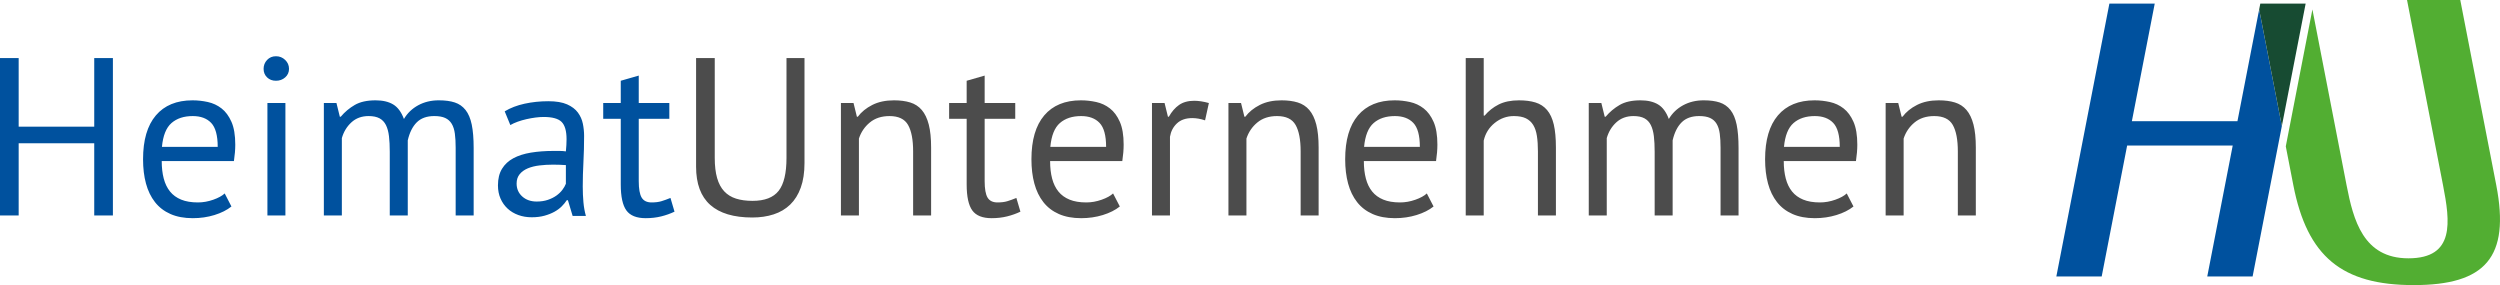
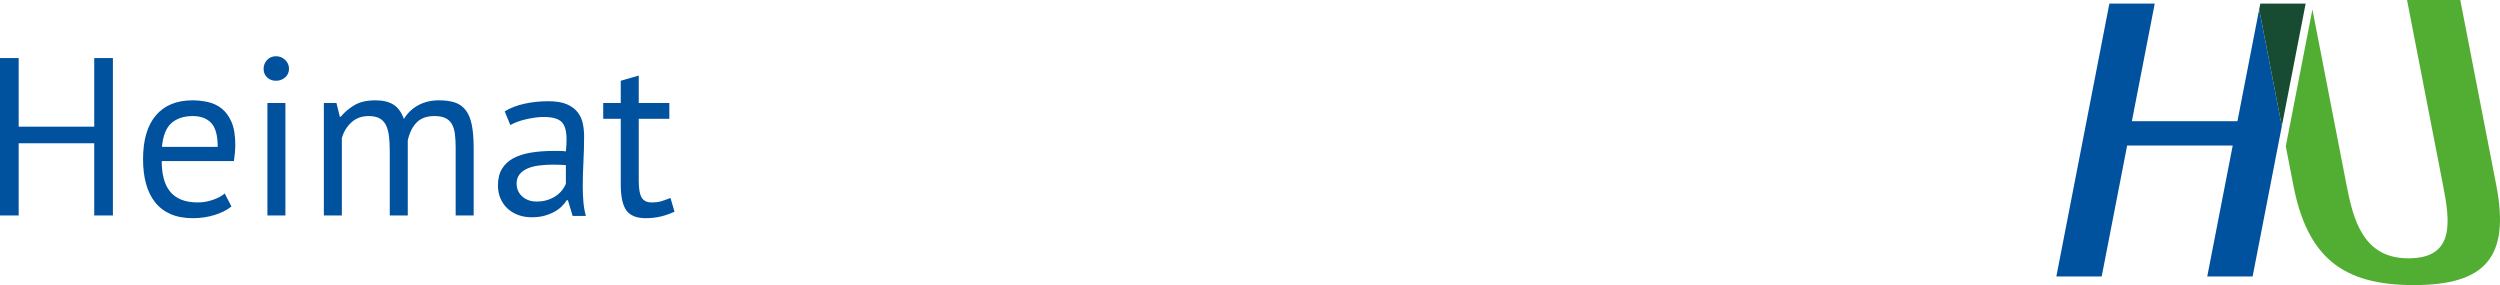
<svg xmlns="http://www.w3.org/2000/svg" width="322.5px" height="36.779px" viewBox="0 0 322.5 36.779">
  <path fill="#00519E" d="M12.157,18.484H2.408v9.313H0V7.488h2.408v8.849h9.748V7.488h2.408v20.309h-2.408V18.484z M29.855,26.636  c-0.58,0.465-1.31,0.832-2.19,1.103c-0.88,0.271-1.814,0.406-2.8,0.406c-1.103,0-2.06-0.179-2.872-0.536  c-0.812-0.358-1.48-0.871-2.002-1.538c-0.522-0.667-0.909-1.465-1.16-2.394c-0.252-0.928-0.377-1.973-0.377-3.133  c0-2.476,0.551-4.361,1.654-5.658c1.103-1.296,2.679-1.944,4.729-1.944c0.657,0,1.315,0.072,1.973,0.217  c0.657,0.145,1.248,0.421,1.77,0.827c0.522,0.406,0.947,0.982,1.277,1.727c0.329,0.745,0.493,1.726,0.493,2.945  c0,0.638-0.058,1.344-0.174,2.118h-9.313c0,0.851,0.087,1.605,0.261,2.263c0.174,0.658,0.445,1.214,0.812,1.668  c0.367,0.454,0.846,0.803,1.436,1.044c0.59,0.242,1.31,0.363,2.162,0.363c0.657,0,1.315-0.116,1.973-0.348  c0.657-0.232,1.151-0.503,1.48-0.812L29.855,26.636z M24.865,14.973c-1.142,0-2.055,0.3-2.742,0.899  c-0.687,0.6-1.098,1.625-1.233,3.075h7.195c0-1.469-0.281-2.5-0.841-3.09C26.683,15.268,25.89,14.973,24.865,14.973z M34.004,8.88  c0-0.444,0.149-0.826,0.45-1.146c0.3-0.319,0.682-0.479,1.146-0.479c0.464,0,0.86,0.159,1.19,0.479  c0.328,0.319,0.493,0.701,0.493,1.146c0,0.446-0.165,0.812-0.493,1.103c-0.329,0.29-0.726,0.435-1.19,0.435  c-0.464,0-0.846-0.145-1.146-0.435C34.153,9.692,34.004,9.325,34.004,8.88z M34.497,13.29h2.321v14.507h-2.321V13.29z M50.28,27.797  v-8.211c0-0.774-0.034-1.446-0.102-2.017c-0.068-0.571-0.199-1.049-0.392-1.436c-0.193-0.387-0.469-0.677-0.827-0.87  c-0.358-0.193-0.827-0.29-1.407-0.29c-0.89,0-1.63,0.271-2.22,0.812s-1.001,1.219-1.233,2.031v9.981h-2.321V13.29h1.625l0.435,1.77  h0.116c0.522-0.619,1.127-1.127,1.814-1.523c0.686-0.397,1.581-0.595,2.683-0.595c0.929,0,1.688,0.179,2.278,0.536  c0.59,0.358,1.049,0.982,1.378,1.871c0.445-0.754,1.059-1.344,1.842-1.77c0.783-0.425,1.668-0.638,2.655-0.638  c0.812,0,1.499,0.091,2.06,0.275c0.561,0.184,1.025,0.508,1.393,0.972c0.367,0.464,0.633,1.093,0.798,1.886  c0.164,0.793,0.247,1.799,0.247,3.018v8.704h-2.321v-8.733c0-0.696-0.034-1.301-0.102-1.814c-0.068-0.512-0.203-0.938-0.406-1.277  c-0.203-0.338-0.484-0.59-0.841-0.754c-0.358-0.164-0.827-0.247-1.407-0.247c-0.967,0-1.722,0.271-2.263,0.812  c-0.542,0.541-0.928,1.315-1.16,2.321v9.691H50.28z M65.106,14.363c0.735-0.444,1.591-0.773,2.568-0.986  c0.977-0.213,1.997-0.319,3.061-0.319c1.005,0,1.814,0.136,2.423,0.406c0.609,0.271,1.074,0.624,1.393,1.059  c0.319,0.435,0.532,0.913,0.638,1.436s0.16,1.045,0.16,1.567c0,1.161-0.029,2.292-0.087,3.395c-0.058,1.103-0.087,2.147-0.087,3.133  c0,0.716,0.029,1.393,0.087,2.031c0.058,0.639,0.164,1.228,0.319,1.77h-1.712l-0.609-2.031h-0.145  c-0.174,0.271-0.392,0.536-0.653,0.798c-0.261,0.261-0.576,0.493-0.943,0.696c-0.368,0.203-0.793,0.373-1.277,0.507  c-0.484,0.135-1.035,0.203-1.654,0.203c-0.619,0-1.194-0.096-1.726-0.29c-0.532-0.193-0.992-0.468-1.378-0.826  c-0.387-0.358-0.692-0.788-0.914-1.291c-0.222-0.503-0.334-1.073-0.334-1.712c0-0.851,0.174-1.562,0.522-2.133  c0.348-0.57,0.836-1.025,1.465-1.363c0.628-0.338,1.383-0.58,2.263-0.725c0.88-0.145,1.852-0.218,2.916-0.218  c0.27,0,0.537,0,0.798,0c0.261,0,0.527,0.019,0.798,0.058c0.058-0.58,0.087-1.103,0.087-1.567c0-1.064-0.213-1.808-0.638-2.234  c-0.426-0.425-1.2-0.638-2.321-0.638c-0.329,0-0.682,0.025-1.059,0.075c-0.377,0.05-0.764,0.119-1.161,0.209  c-0.397,0.09-0.774,0.199-1.131,0.328c-0.358,0.129-0.672,0.274-0.943,0.432L65.106,14.363z M69.226,25.998  c0.541,0,1.025-0.072,1.45-0.218c0.425-0.145,0.793-0.329,1.103-0.551c0.309-0.222,0.566-0.469,0.769-0.74  c0.203-0.27,0.353-0.532,0.45-0.783v-2.408c-0.271-0.019-0.547-0.034-0.827-0.043c-0.281-0.01-0.556-0.015-0.827-0.015  c-0.6,0-1.185,0.034-1.755,0.102c-0.571,0.068-1.073,0.194-1.509,0.377c-0.435,0.184-0.784,0.435-1.045,0.754  c-0.261,0.319-0.392,0.721-0.392,1.204c0,0.677,0.242,1.233,0.725,1.668C67.852,25.78,68.472,25.998,69.226,25.998z M77.814,13.29  h2.263v-2.872l2.321-0.667v3.539h3.946v2.031h-3.946v8.037c0,1.005,0.126,1.716,0.377,2.132c0.251,0.416,0.677,0.624,1.277,0.624  c0.503,0,0.928-0.053,1.277-0.16c0.348-0.106,0.735-0.246,1.161-0.42l0.522,1.77c-0.522,0.251-1.093,0.454-1.712,0.609  c-0.62,0.154-1.287,0.232-2.002,0.232c-1.18,0-2.012-0.333-2.495-1.001c-0.484-0.667-0.725-1.784-0.725-3.351v-8.472h-2.263V13.29z" />
-   <path fill="#4C4C4C" d="M101.459,7.488h2.321v13.549c0,1.219-0.159,2.273-0.479,3.162c-0.319,0.89-0.774,1.62-1.364,2.191  c-0.59,0.571-1.301,0.992-2.132,1.262c-0.832,0.271-1.751,0.406-2.756,0.406c-2.398,0-4.207-0.541-5.426-1.625  c-1.218-1.083-1.828-2.727-1.828-4.932V7.488h2.408V20.37c0,1.025,0.102,1.89,0.305,2.596c0.203,0.706,0.507,1.277,0.914,1.712  c0.406,0.435,0.914,0.75,1.523,0.943c0.609,0.194,1.32,0.29,2.132,0.29c1.567,0,2.689-0.43,3.366-1.291  c0.677-0.861,1.015-2.278,1.015-4.25V7.488z M117.793,27.797v-8.269c0-1.509-0.217-2.644-0.653-3.409  c-0.435-0.764-1.233-1.146-2.393-1.146c-1.025,0-1.872,0.275-2.539,0.827c-0.667,0.551-1.137,1.243-1.407,2.074v9.923h-2.321V13.29  h1.625l0.435,1.77h0.116c0.464-0.619,1.088-1.127,1.871-1.523c0.784-0.397,1.716-0.595,2.8-0.595c0.793,0,1.489,0.091,2.089,0.275  c0.599,0.184,1.098,0.508,1.494,0.972c0.396,0.464,0.696,1.088,0.899,1.871c0.203,0.783,0.304,1.775,0.304,2.974v8.762H117.793z   M122.436,13.29h2.263v-2.872l2.321-0.667v3.539h3.946v2.031h-3.946v8.037c0,1.005,0.126,1.716,0.377,2.132  c0.251,0.416,0.677,0.624,1.277,0.624c0.503,0,0.928-0.053,1.277-0.16c0.348-0.106,0.735-0.246,1.161-0.42l0.522,1.77  c-0.522,0.251-1.093,0.454-1.712,0.609c-0.62,0.154-1.287,0.232-2.002,0.232c-1.18,0-2.012-0.333-2.495-1.001  c-0.484-0.667-0.725-1.784-0.725-3.351v-8.472h-2.263V13.29z M144.457,26.636c-0.58,0.465-1.311,0.832-2.191,1.103  c-0.88,0.271-1.814,0.406-2.8,0.406c-1.103,0-2.06-0.179-2.872-0.536c-0.812-0.358-1.48-0.871-2.002-1.538  c-0.522-0.667-0.909-1.465-1.16-2.394c-0.252-0.928-0.377-1.973-0.377-3.133c0-2.476,0.551-4.361,1.654-5.658  c1.103-1.296,2.679-1.944,4.729-1.944c0.657,0,1.315,0.072,1.973,0.217c0.658,0.145,1.248,0.421,1.77,0.827  c0.523,0.406,0.948,0.982,1.277,1.727c0.329,0.745,0.493,1.726,0.493,2.945c0,0.638-0.057,1.344-0.174,2.118h-9.313  c0,0.851,0.087,1.605,0.261,2.263c0.174,0.658,0.445,1.214,0.812,1.668c0.367,0.454,0.846,0.803,1.436,1.044  c0.59,0.242,1.31,0.363,2.162,0.363c0.657,0,1.315-0.116,1.973-0.348c0.657-0.232,1.15-0.503,1.479-0.812L144.457,26.636z   M139.467,14.973c-1.142,0-2.055,0.3-2.742,0.899c-0.687,0.6-1.098,1.625-1.233,3.075h7.196c0-1.469-0.281-2.5-0.842-3.09  C141.285,15.268,140.492,14.973,139.467,14.973z M155.453,15.524c-0.58-0.193-1.132-0.29-1.654-0.29  c-0.832,0-1.49,0.228-1.973,0.682c-0.484,0.454-0.783,1.03-0.9,1.726v10.155h-2.321V13.29h1.625l0.435,1.77h0.116  c0.367-0.657,0.807-1.165,1.32-1.523c0.512-0.358,1.165-0.537,1.958-0.537c0.561,0,1.19,0.097,1.886,0.29L155.453,15.524z   M167.783,27.797v-8.269c0-1.509-0.217-2.644-0.653-3.409c-0.435-0.764-1.233-1.146-2.394-1.146c-1.025,0-1.872,0.275-2.538,0.827  c-0.668,0.551-1.137,1.243-1.408,2.074v9.923h-2.321V13.29h1.625l0.435,1.77h0.116c0.465-0.619,1.088-1.127,1.871-1.523  c0.783-0.397,1.716-0.595,2.8-0.595c0.793,0,1.489,0.091,2.089,0.275c0.599,0.184,1.098,0.508,1.494,0.972  c0.396,0.464,0.696,1.088,0.899,1.871c0.202,0.783,0.304,1.775,0.304,2.974v8.762H167.783z M184.93,26.636  c-0.58,0.465-1.311,0.832-2.191,1.103c-0.88,0.271-1.813,0.406-2.799,0.406c-1.103,0-2.06-0.179-2.873-0.536  c-0.812-0.358-1.479-0.871-2.002-1.538c-0.522-0.667-0.909-1.465-1.16-2.394c-0.251-0.928-0.377-1.973-0.377-3.133  c0-2.476,0.551-4.361,1.654-5.658c1.102-1.296,2.679-1.944,4.729-1.944c0.658,0,1.315,0.072,1.973,0.217  c0.658,0.145,1.248,0.421,1.77,0.827c0.522,0.406,0.947,0.982,1.277,1.727c0.329,0.745,0.493,1.726,0.493,2.945  c0,0.638-0.058,1.344-0.174,2.118h-9.313c0,0.851,0.087,1.605,0.262,2.263c0.174,0.658,0.444,1.214,0.812,1.668  c0.368,0.454,0.846,0.803,1.436,1.044c0.589,0.242,1.31,0.363,2.161,0.363c0.657,0,1.315-0.116,1.973-0.348  c0.657-0.232,1.151-0.503,1.48-0.812L184.93,26.636z M179.941,14.973c-1.142,0-2.055,0.3-2.742,0.899  c-0.687,0.6-1.098,1.625-1.233,3.075h7.195c0-1.469-0.281-2.5-0.841-3.09C181.758,15.268,180.965,14.973,179.941,14.973z   M198.393,27.797v-8.269c0-0.754-0.044-1.417-0.131-1.987c-0.087-0.57-0.246-1.044-0.479-1.422  c-0.232-0.377-0.547-0.662-0.943-0.856c-0.396-0.193-0.914-0.29-1.552-0.29c-0.91,0-1.731,0.295-2.466,0.885  c-0.735,0.59-1.209,1.35-1.422,2.278v9.662h-2.321V7.488h2.321v7.427h0.116c0.503-0.6,1.107-1.078,1.814-1.436  c0.706-0.357,1.581-0.536,2.625-0.536c0.812,0,1.518,0.091,2.118,0.275c0.599,0.184,1.098,0.508,1.494,0.972  c0.397,0.464,0.687,1.088,0.871,1.871c0.183,0.783,0.275,1.775,0.275,2.974v8.762H198.393z M213.451,27.797v-8.211  c0-0.774-0.034-1.446-0.102-2.017c-0.069-0.571-0.199-1.049-0.392-1.436c-0.193-0.387-0.469-0.677-0.826-0.87  c-0.358-0.193-0.827-0.29-1.407-0.29c-0.89,0-1.629,0.271-2.22,0.812s-1.001,1.219-1.233,2.031v9.981h-2.321V13.29h1.624l0.435,1.77  h0.116c0.522-0.619,1.127-1.127,1.814-1.523c0.686-0.397,1.581-0.595,2.684-0.595c0.928,0,1.687,0.179,2.278,0.536  c0.589,0.358,1.049,0.982,1.377,1.871c0.446-0.754,1.06-1.344,1.843-1.77c0.783-0.425,1.668-0.638,2.655-0.638  c0.812,0,1.498,0.091,2.059,0.275c0.561,0.184,1.026,0.508,1.393,0.972c0.368,0.464,0.633,1.093,0.799,1.886  c0.164,0.793,0.246,1.799,0.246,3.018v8.704h-2.321v-8.733c0-0.696-0.034-1.301-0.102-1.814c-0.069-0.512-0.203-0.938-0.406-1.277  c-0.203-0.338-0.484-0.59-0.842-0.754c-0.358-0.164-0.826-0.247-1.407-0.247c-0.967,0-1.723,0.271-2.264,0.812  c-0.542,0.541-0.928,1.315-1.16,2.321v9.691H213.451z M239.099,26.636c-0.58,0.465-1.311,0.832-2.191,1.103  c-0.88,0.271-1.814,0.406-2.8,0.406c-1.103,0-2.06-0.179-2.872-0.536c-0.812-0.358-1.48-0.871-2.002-1.538  c-0.522-0.667-0.909-1.465-1.16-2.394c-0.252-0.928-0.377-1.973-0.377-3.133c0-2.476,0.551-4.361,1.654-5.658  c1.103-1.296,2.679-1.944,4.729-1.944c0.658,0,1.315,0.072,1.973,0.217c0.658,0.145,1.248,0.421,1.77,0.827  c0.522,0.406,0.947,0.982,1.277,1.727c0.328,0.745,0.493,1.726,0.493,2.945c0,0.638-0.058,1.344-0.175,2.118h-9.313  c0,0.851,0.088,1.605,0.262,2.263c0.174,0.658,0.444,1.214,0.812,1.668c0.367,0.454,0.846,0.803,1.436,1.044  c0.59,0.242,1.31,0.363,2.161,0.363c0.658,0,1.315-0.116,1.973-0.348c0.658-0.232,1.151-0.503,1.48-0.812L239.099,26.636z   M234.108,14.973c-1.141,0-2.055,0.3-2.742,0.899c-0.687,0.6-1.098,1.625-1.233,3.075h7.196c0-1.469-0.281-2.5-0.842-3.09  C235.926,15.268,235.133,14.973,234.108,14.973z M252.561,27.797v-8.269c0-1.509-0.218-2.644-0.653-3.409  c-0.435-0.764-1.233-1.146-2.394-1.146c-1.025,0-1.871,0.275-2.538,0.827c-0.667,0.551-1.137,1.243-1.407,2.074v9.923h-2.321V13.29  h1.625l0.435,1.77h0.116c0.464-0.619,1.088-1.127,1.871-1.523c0.783-0.397,1.716-0.595,2.799-0.595c0.793,0,1.49,0.091,2.089,0.275  c0.6,0.184,1.098,0.508,1.494,0.972c0.397,0.464,0.696,1.088,0.899,1.871c0.203,0.783,0.305,1.775,0.305,2.974v8.762H252.561z" />
  <path fill="#52AE32" d="M322.016,23.876L317.375,0h-6.868l4.641,23.876c0.918,4.723,1.573,9.446-4.464,9.446  c-5.828,0-7.102-4.933-7.979-9.446l-4.404-22.659l-3.434,17.665l0.971,4.993c1.795,9.236,6.283,12.902,15.519,12.902  C320.592,36.779,323.832,33.217,322.016,23.876z" />
  <polygon fill="#00519E" points="288.631,15.632 275.012,15.632 277.96,0.467 272.111,0.467 265.268,35.668 271.117,35.668  274.402,18.771 288.021,18.771 284.736,35.668 290.586,35.668 294.358,16.263 291.433,1.218 " />
  <polygon fill="#174B32" points="291.579,0.467 291.433,1.218 294.358,16.263 297.428,0.467 " />
</svg>